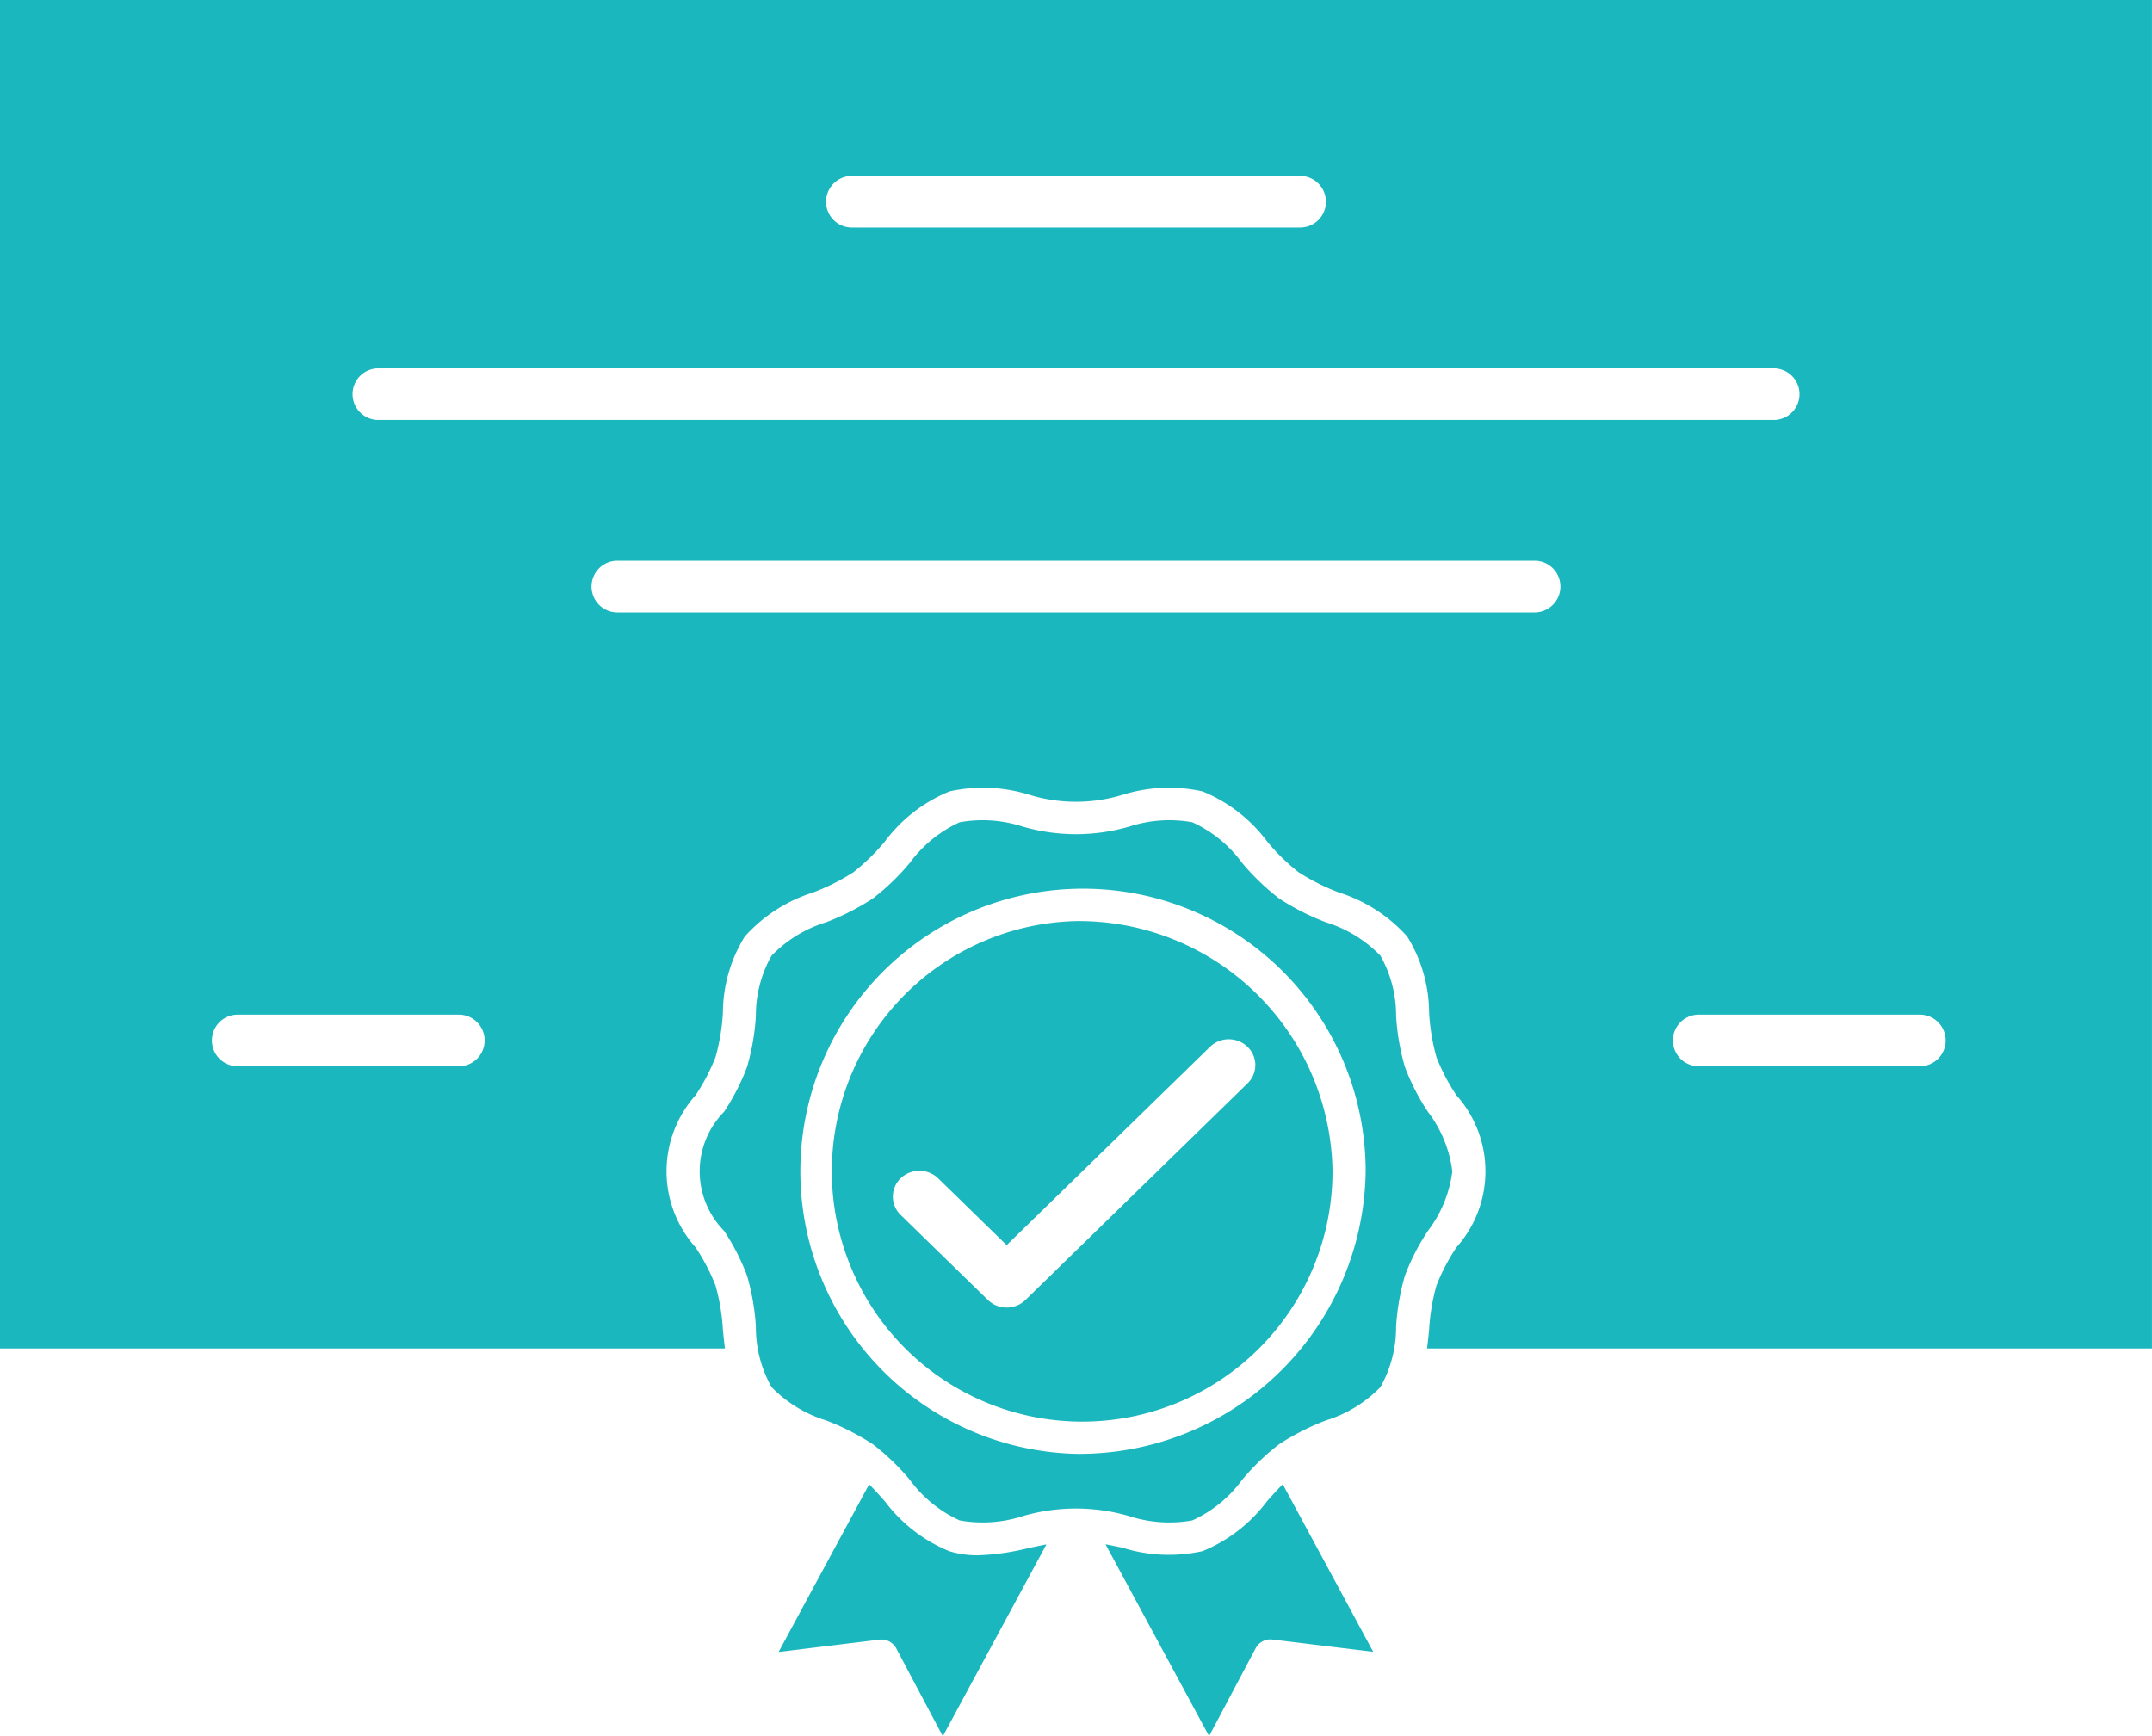
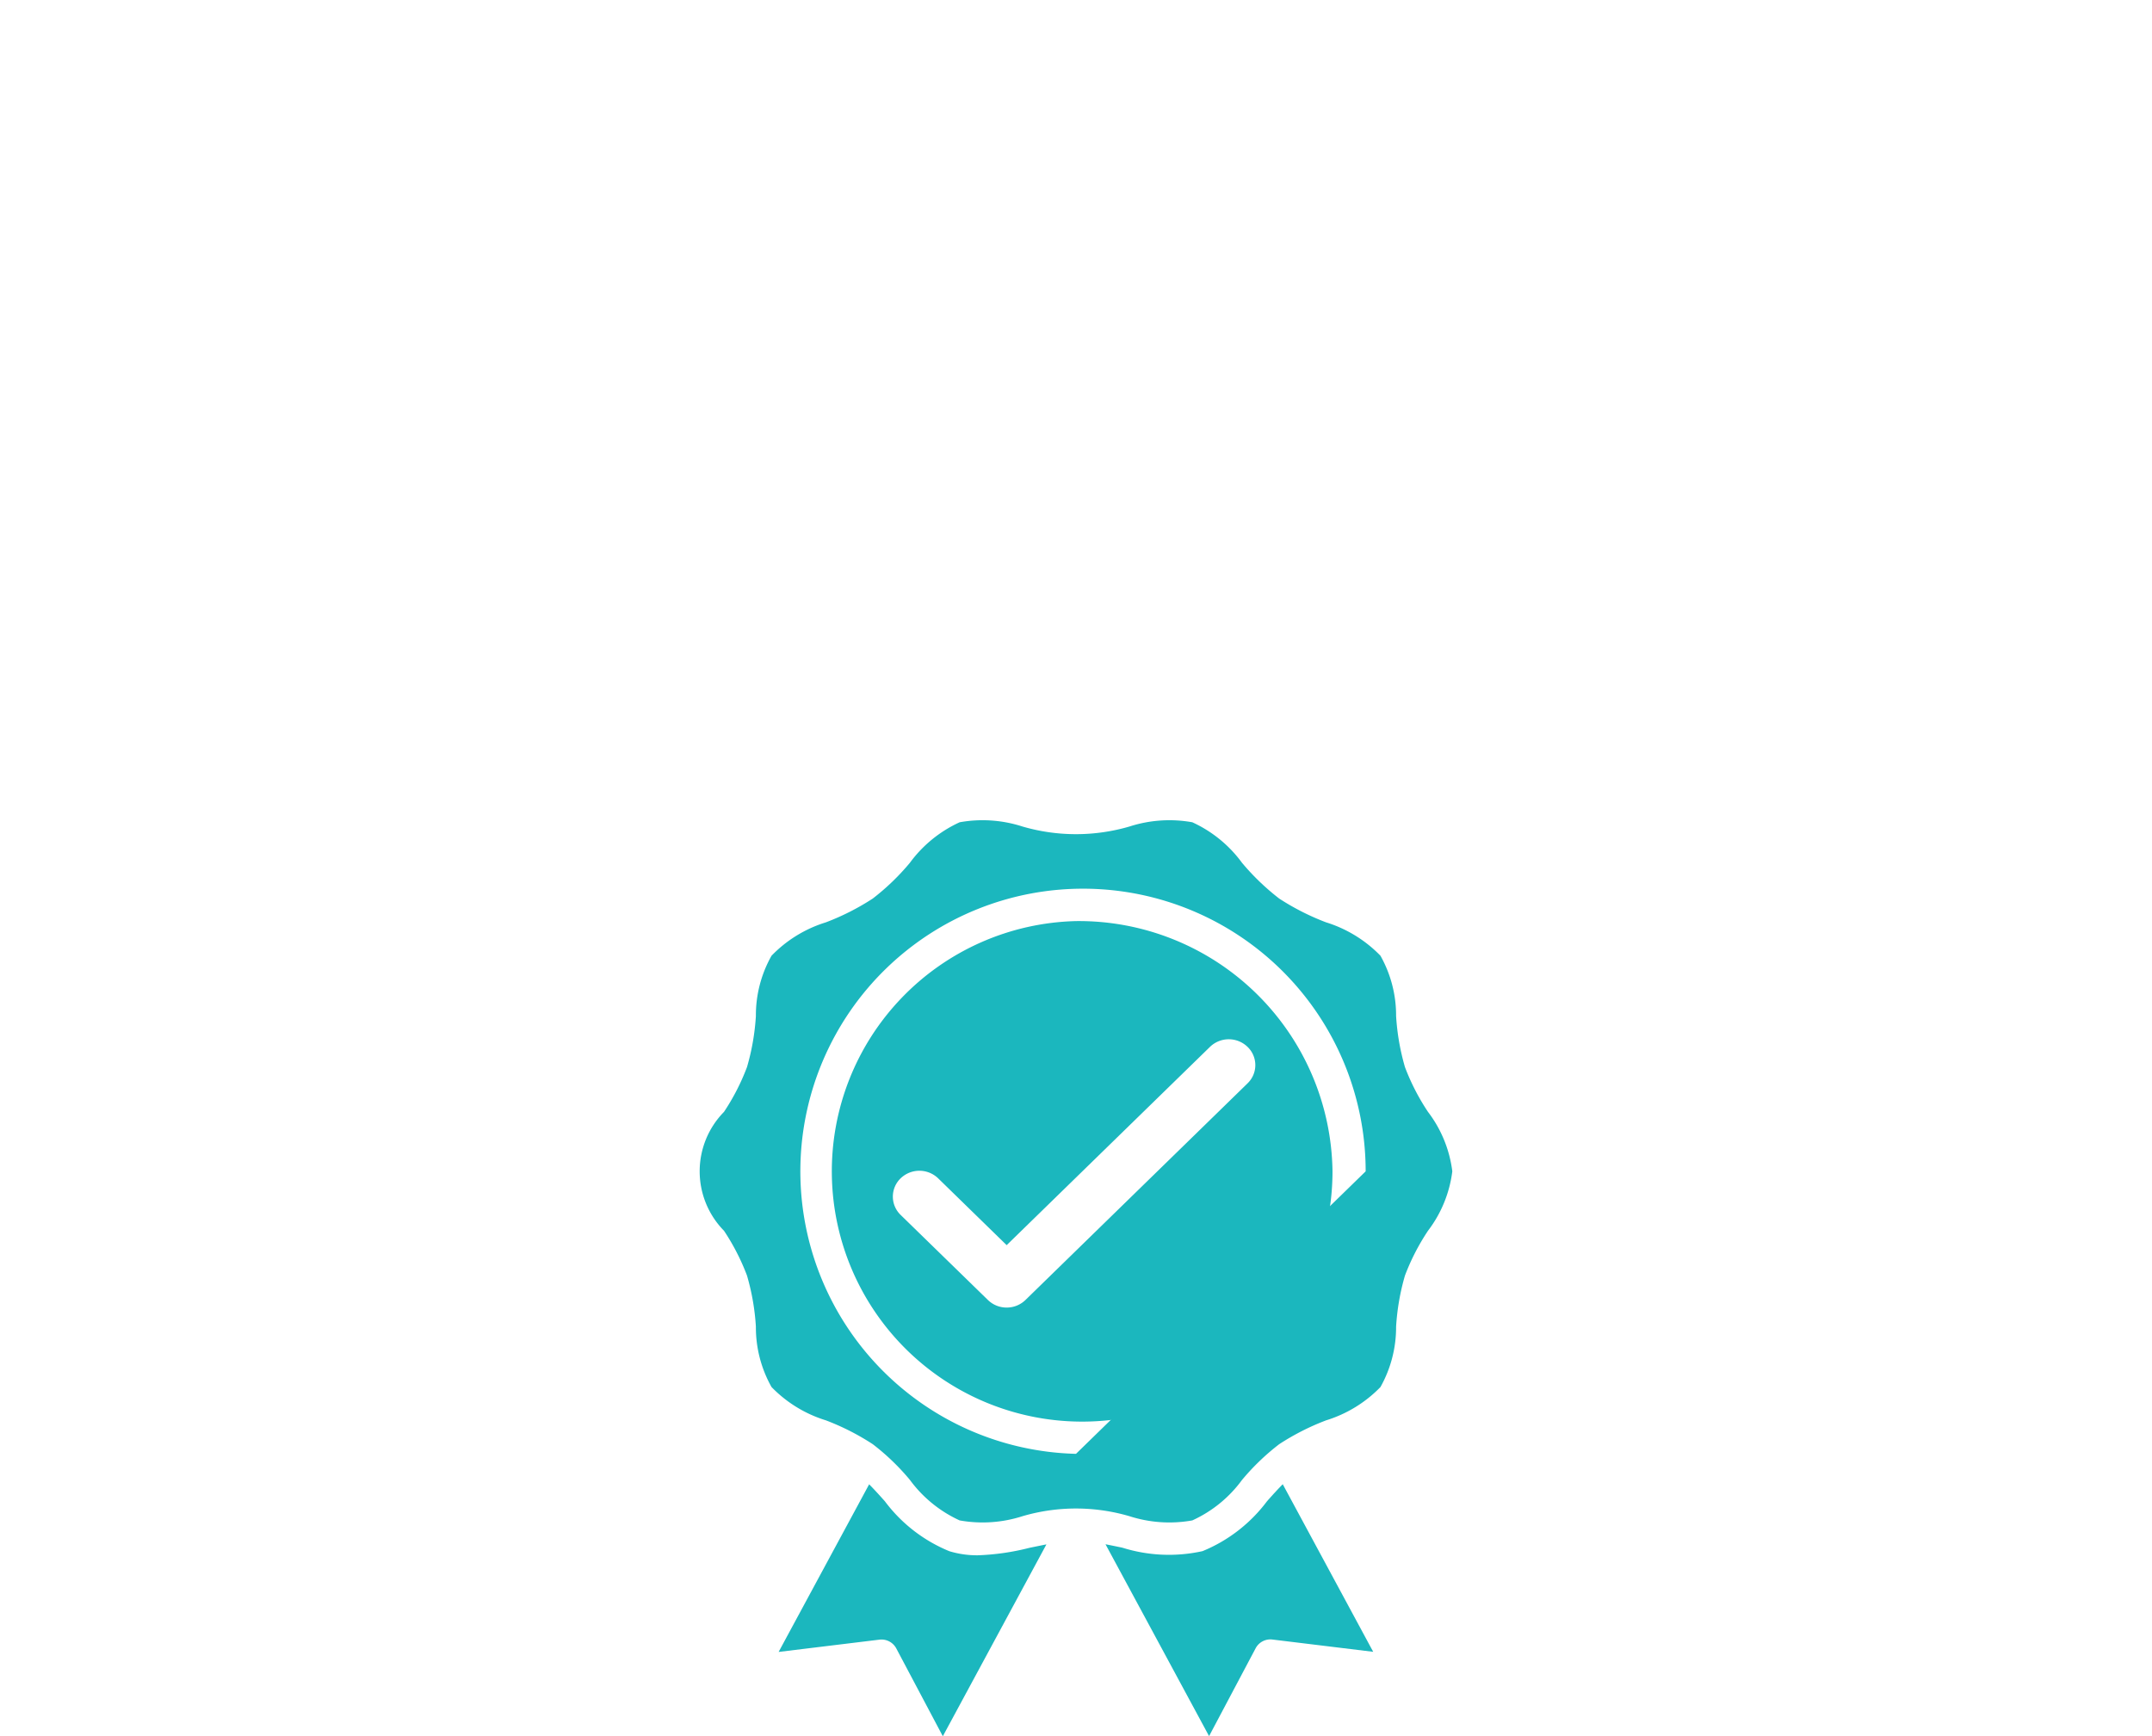
<svg xmlns="http://www.w3.org/2000/svg" id="ic-support03" width="125" height="100.859" viewBox="0 0 125 100.859">
  <g id="グループ_2736" data-name="グループ 2736">
-     <path id="パス_2603" data-name="パス 2603" d="M283.3,555.278v78.337H325.41c-.045-.361-.083-.724-.118-1.085a12.059,12.059,0,0,0-.428-2.569,11.654,11.654,0,0,0-1.163-2.224,6.63,6.63,0,0,1,0-8.828,11.576,11.576,0,0,0,1.163-2.22,12.132,12.132,0,0,0,.428-2.569,8.482,8.482,0,0,1,1.27-4.435,8.925,8.925,0,0,1,3.951-2.553,12.557,12.557,0,0,0,2.353-1.178,12.1,12.1,0,0,0,1.841-1.8,8.862,8.862,0,0,1,3.746-2.9,9.033,9.033,0,0,1,4.654.2,9.247,9.247,0,0,0,5.391,0,9.036,9.036,0,0,1,4.654-.2,8.879,8.879,0,0,1,3.747,2.9,11.684,11.684,0,0,0,1.839,1.8,12.561,12.561,0,0,0,2.353,1.178,8.924,8.924,0,0,1,3.951,2.553,8.5,8.5,0,0,1,1.271,4.432,12.018,12.018,0,0,0,.426,2.572,11.42,11.42,0,0,0,1.163,2.22,6.63,6.63,0,0,1,0,8.828,11.652,11.652,0,0,0-1.163,2.224,11.95,11.95,0,0,0-.426,2.569c-.036.361-.074.724-.12,1.085H408.3V555.278ZM332.783,565.5h26.036a1.5,1.5,0,1,1,0,3H332.783a1.5,1.5,0,1,1,0-3Zm-27.5,11.176h81.045a1.5,1.5,0,1,1,0,3H305.278a1.5,1.5,0,1,1,0-3Zm4.674,40.546H297.109a1.5,1.5,0,1,1,0-3h12.844a1.5,1.5,0,1,1,0,3Zm62.488-26.369H319.161a1.5,1.5,0,1,1,0-3h53.279a1.5,1.5,0,1,1,0,3Zm22.377,26.369H381.974a1.5,1.5,0,1,1,0-3h12.844a1.5,1.5,0,1,1,0,3Z" transform="translate(-283.302 -555.278)" fill="#1bb7be" />
-     <path id="パス_2604" data-name="パス 2604" d="M349.424,602.622a7.15,7.15,0,0,0-1.413-3.455,12.9,12.9,0,0,1-1.337-2.6,13.506,13.506,0,0,1-.515-2.971,7.073,7.073,0,0,0-.909-3.5,7.493,7.493,0,0,0-3.158-1.939,14.248,14.248,0,0,1-2.723-1.382,13.857,13.857,0,0,1-2.16-2.077,7.368,7.368,0,0,0-2.888-2.355,7.538,7.538,0,0,0-3.646.246,11.077,11.077,0,0,1-6.221,0,7.537,7.537,0,0,0-3.646-.246,7.4,7.4,0,0,0-2.891,2.355,13.6,13.6,0,0,1-2.157,2.077,14.193,14.193,0,0,1-2.723,1.382,7.439,7.439,0,0,0-3.156,1.939,7.034,7.034,0,0,0-.909,3.5,13.459,13.459,0,0,1-.517,2.971,12.89,12.89,0,0,1-1.335,2.6,4.927,4.927,0,0,0,0,6.907,12.986,12.986,0,0,1,1.335,2.6,13.513,13.513,0,0,1,.517,2.971,7.06,7.06,0,0,0,.909,3.508,7.449,7.449,0,0,0,3.156,1.934,14.2,14.2,0,0,1,2.723,1.385,13.429,13.429,0,0,1,2.157,2.074,7.4,7.4,0,0,0,2.891,2.355,7.555,7.555,0,0,0,3.646-.244,11.031,11.031,0,0,1,6.221,0,7.557,7.557,0,0,0,3.646.244,7.343,7.343,0,0,0,2.888-2.351,13.546,13.546,0,0,1,2.16-2.077,14.254,14.254,0,0,1,2.723-1.385,7.468,7.468,0,0,0,3.158-1.934,7.1,7.1,0,0,0,.909-3.508,13.5,13.5,0,0,1,.515-2.971,12.994,12.994,0,0,1,1.337-2.6A7.147,7.147,0,0,0,349.424,602.622Zm-21.858,16.411a16.418,16.418,0,1,1,16.825-16.411A16.641,16.641,0,0,1,327.566,619.033Z" transform="translate(-265.066 -534.575)" fill="#1bb7be" />
+     <path id="パス_2604" data-name="パス 2604" d="M349.424,602.622a7.15,7.15,0,0,0-1.413-3.455,12.9,12.9,0,0,1-1.337-2.6,13.506,13.506,0,0,1-.515-2.971,7.073,7.073,0,0,0-.909-3.5,7.493,7.493,0,0,0-3.158-1.939,14.248,14.248,0,0,1-2.723-1.382,13.857,13.857,0,0,1-2.16-2.077,7.368,7.368,0,0,0-2.888-2.355,7.538,7.538,0,0,0-3.646.246,11.077,11.077,0,0,1-6.221,0,7.537,7.537,0,0,0-3.646-.246,7.4,7.4,0,0,0-2.891,2.355,13.6,13.6,0,0,1-2.157,2.077,14.193,14.193,0,0,1-2.723,1.382,7.439,7.439,0,0,0-3.156,1.939,7.034,7.034,0,0,0-.909,3.5,13.459,13.459,0,0,1-.517,2.971,12.89,12.89,0,0,1-1.335,2.6,4.927,4.927,0,0,0,0,6.907,12.986,12.986,0,0,1,1.335,2.6,13.513,13.513,0,0,1,.517,2.971,7.06,7.06,0,0,0,.909,3.508,7.449,7.449,0,0,0,3.156,1.934,14.2,14.2,0,0,1,2.723,1.385,13.429,13.429,0,0,1,2.157,2.074,7.4,7.4,0,0,0,2.891,2.355,7.555,7.555,0,0,0,3.646-.244,11.031,11.031,0,0,1,6.221,0,7.557,7.557,0,0,0,3.646.244,7.343,7.343,0,0,0,2.888-2.351,13.546,13.546,0,0,1,2.16-2.077,14.254,14.254,0,0,1,2.723-1.385,7.468,7.468,0,0,0,3.158-1.934,7.1,7.1,0,0,0,.909-3.508,13.5,13.5,0,0,1,.515-2.971,12.994,12.994,0,0,1,1.337-2.6A7.147,7.147,0,0,0,349.424,602.622Zm-21.858,16.411a16.418,16.418,0,1,1,16.825-16.411Z" transform="translate(-265.066 -534.575)" fill="#1bb7be" />
    <path id="パス_2605" data-name="パス 2605" d="M324.445,585.522a14.541,14.541,0,1,0,14.9,14.538A14.74,14.74,0,0,0,324.445,585.522Zm9.965,9.427-12.9,12.585a1.568,1.568,0,0,1-1.09.44,1.552,1.552,0,0,1-1.09-.44l-5.07-4.942a1.477,1.477,0,0,1,0-2.127,1.57,1.57,0,0,1,2.178,0l3.981,3.883,11.812-11.521a1.568,1.568,0,0,1,2.177,0A1.468,1.468,0,0,1,334.41,594.948Z" transform="translate(-261.946 -532.013)" fill="#1bb7be" />
    <path id="パス_2606" data-name="パス 2606" d="M328.087,605a8.878,8.878,0,0,1-3.747,2.9,9.035,9.035,0,0,1-4.654-.2q-.5-.106-.981-.2l6.016,11.146,2.708-5.111a.97.97,0,0,1,.974-.5l5.851.713L329,604.013C328.695,604.321,328.393,604.655,328.087,605Z" transform="translate(-254.491 -517.789)" fill="#1bb7be" />
    <path id="パス_2607" data-name="パス 2607" d="M319.8,608.141a5.523,5.523,0,0,1-1.647-.237,8.862,8.862,0,0,1-3.746-2.9c-.308-.345-.609-.679-.914-.987l-5.258,9.738,5.855-.713a.973.973,0,0,1,.974.5l2.708,5.111,6.018-11.146c-.321.064-.647.131-.983.2A14.067,14.067,0,0,1,319.8,608.141Z" transform="translate(-263.008 -517.789)" fill="#1bb7be" />
  </g>
</svg>